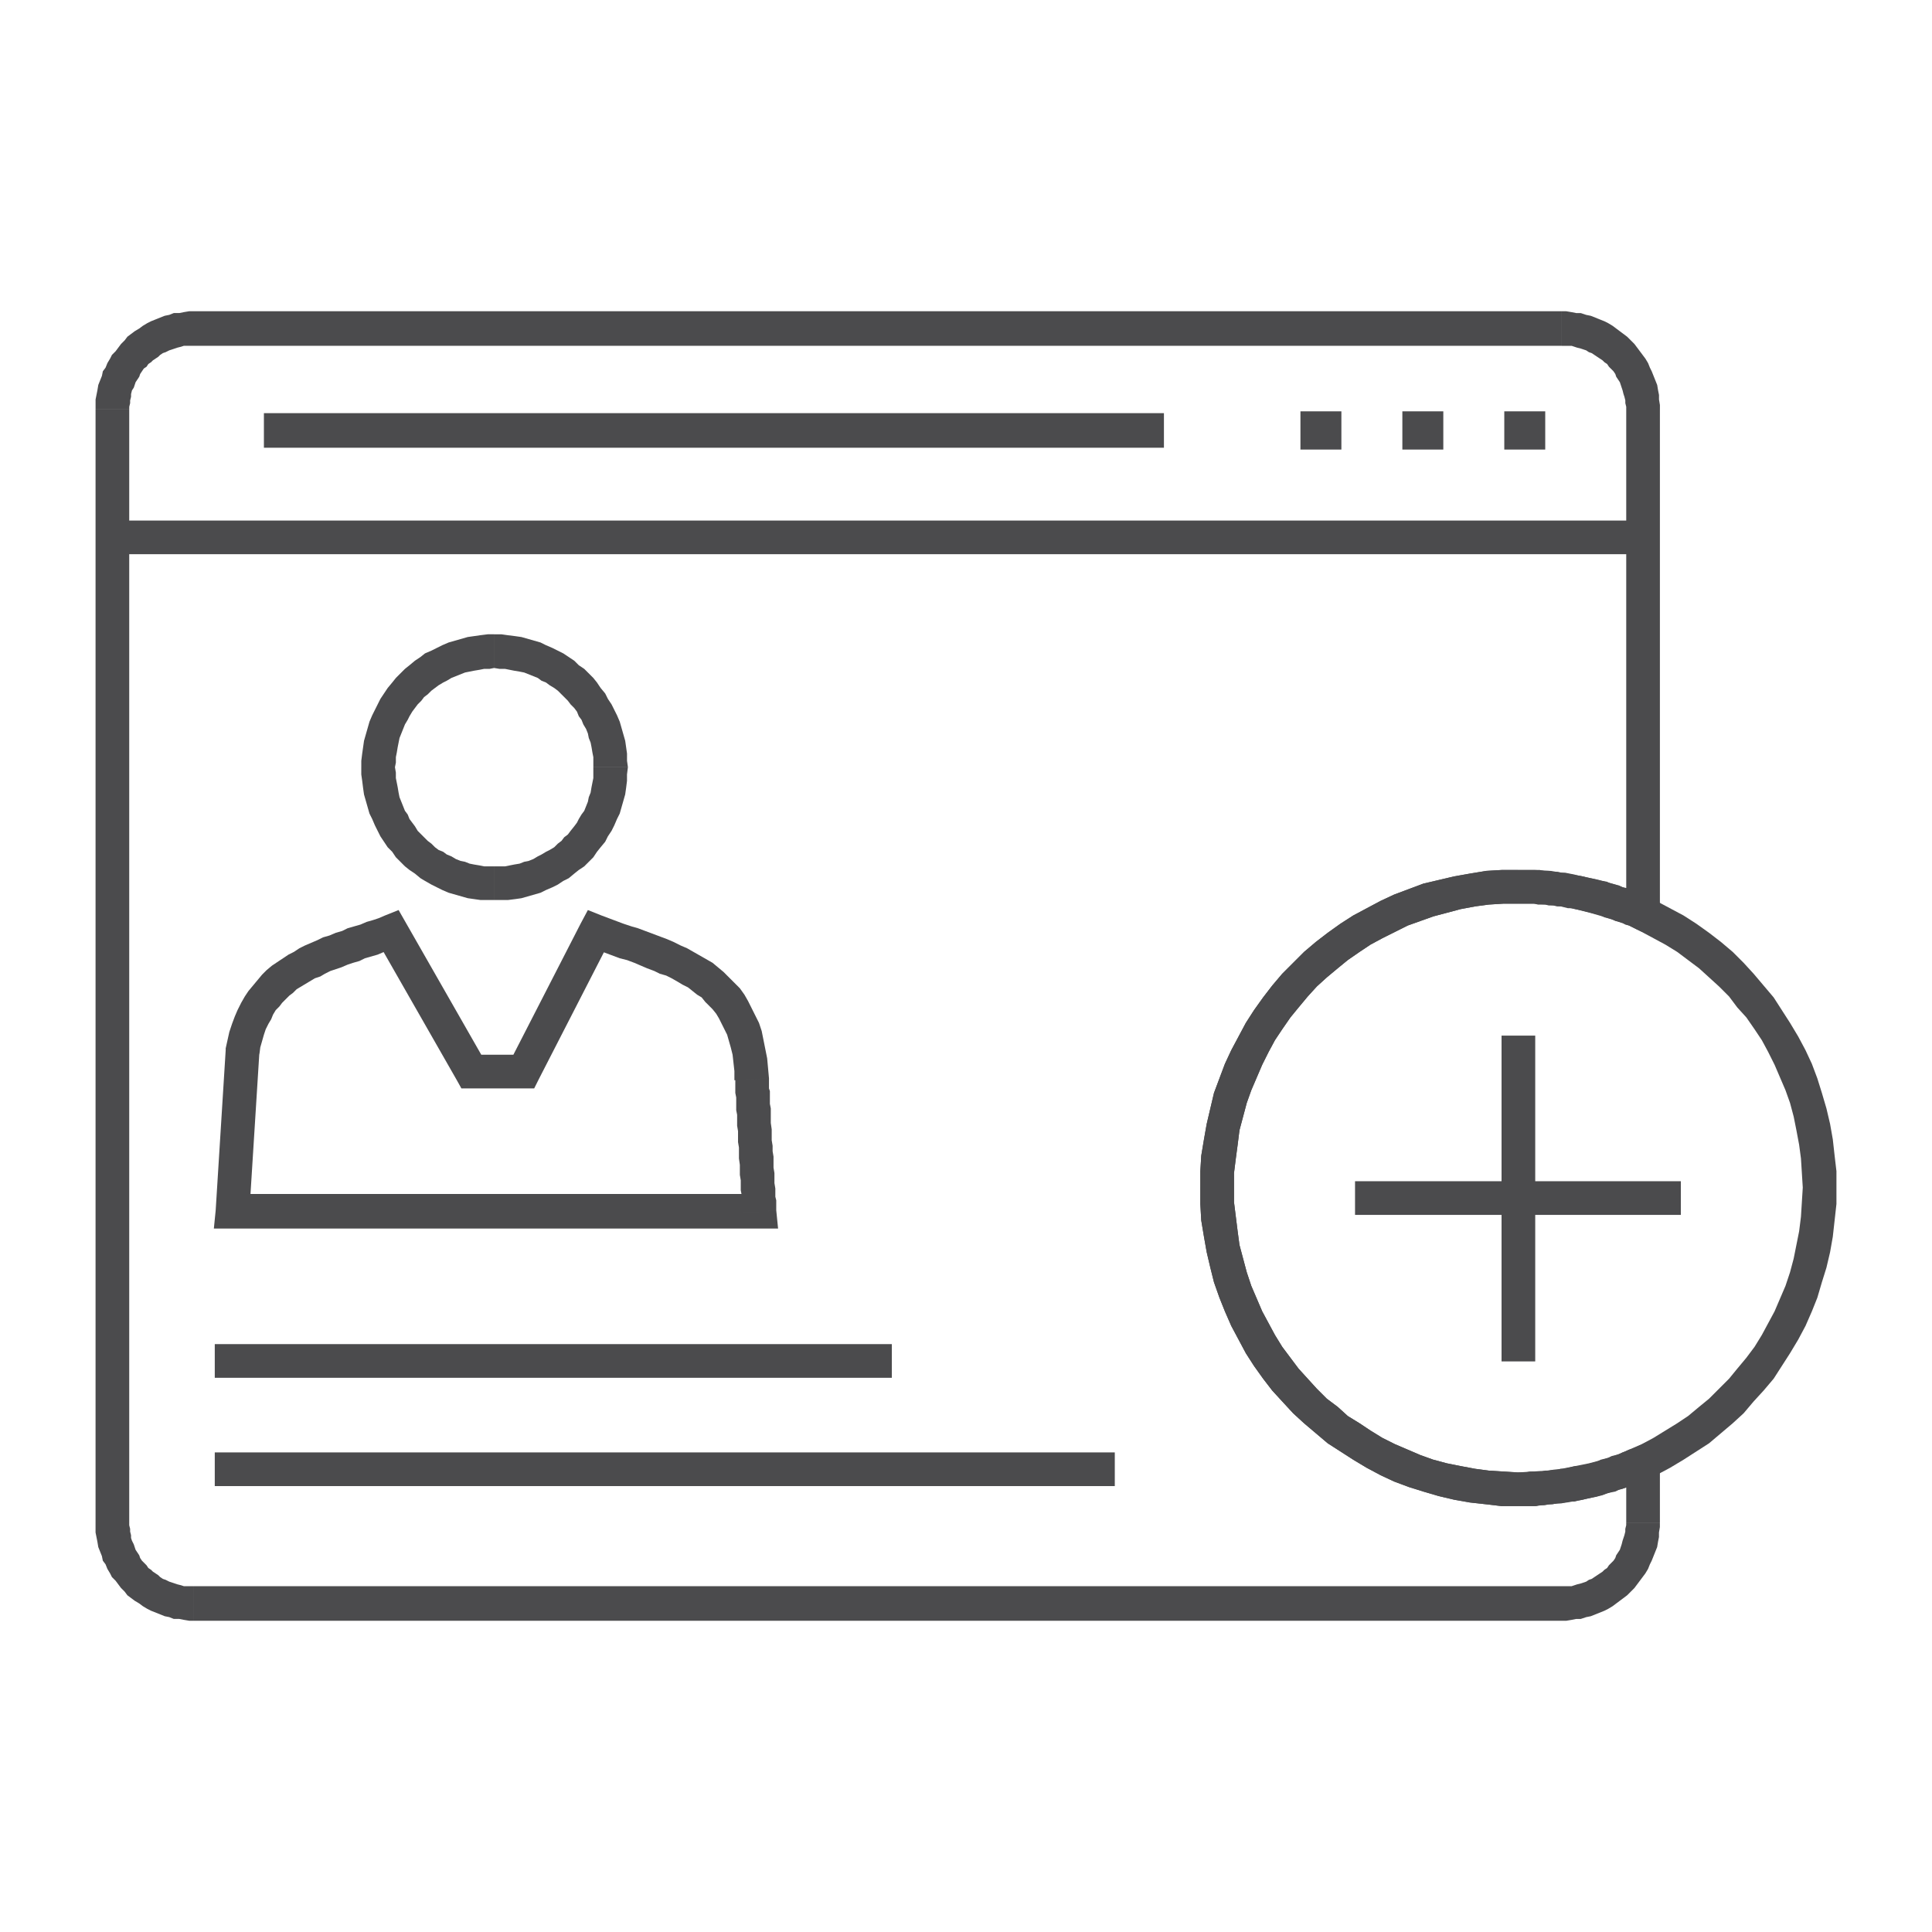
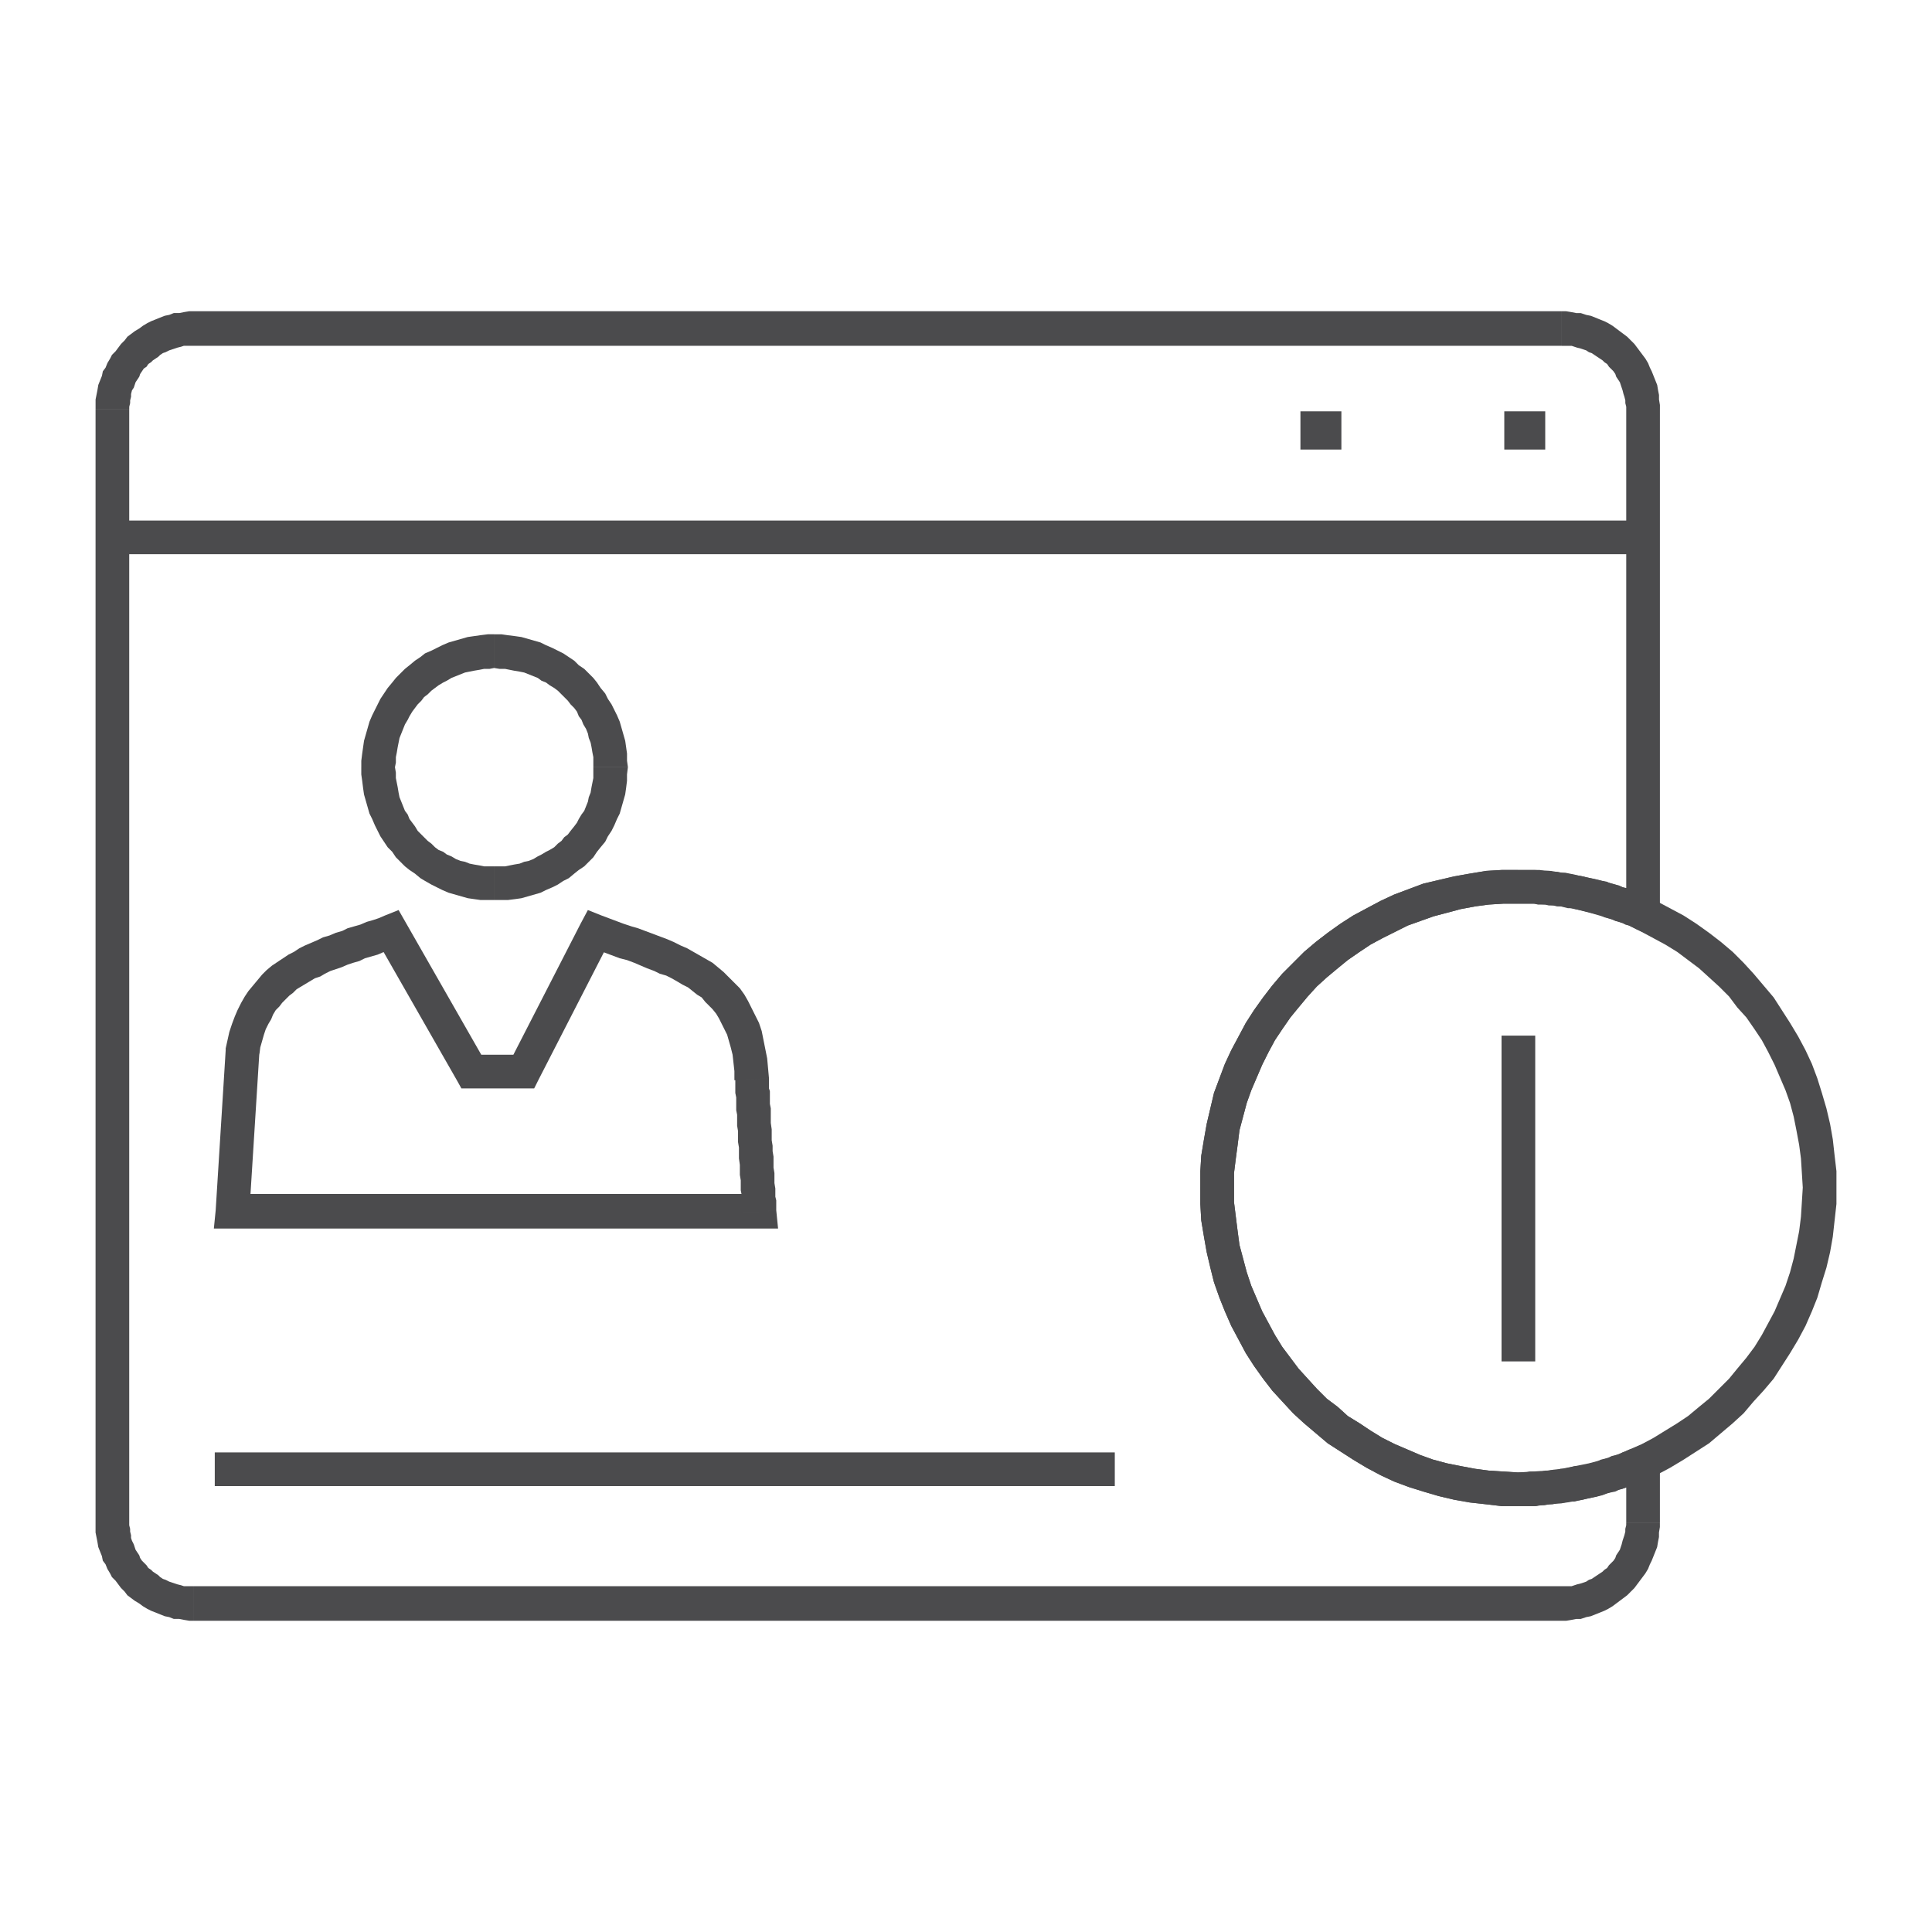
<svg xmlns="http://www.w3.org/2000/svg" xml:space="preserve" width="55px" height="55px" version="1.1" style="shape-rendering:geometricPrecision; text-rendering:geometricPrecision; image-rendering:optimizeQuality; fill-rule:evenodd; clip-rule:evenodd" viewBox="0 0 2123 2123">
  <defs>
    <style type="text/css">
   
    .fil0 {fill:none}
    .fil1 {fill:#4B4B4D;fill-rule:nonzero}
   
  </style>
  </defs>
  <g id="Layer_x0020_1">
-     <rect class="fil0" width="2123" height="2123" />
    <g id="_281261216">
      <g>
-         <path class="fil1" d="M1716 380l-1503 0 0 -38 1503 0 0 0 0 38zm108 70l-37 0 0 0 0 -3 -1 -4 0 -3 -1 -4 -1 -3 -1 -4 -1 -3 -1 -3 -1 -3 -2 -3 -2 -3 -1 -3 -2 -3 -3 -3 -2 -2 -2 -3 -3 -2 -2 -2 -3 -2 -3 -2 -3 -2 -3 -2 -3 -1 -3 -2 -3 -1 -3 -1 -4 -1 -3 -1 -3 -1 -4 0 -4 0 -3 0 0 -38 5 0 6 1 5 1 5 0 6 2 5 1 5 2 5 2 5 2 4 2 5 3 4 3 4 3 4 3 4 3 4 4 4 4 3 4 3 4 3 4 3 4 3 5 2 5 2 4 2 5 2 5 2 5 1 6 1 5 0 5 1 6 0 5 0 0zm-37 141l0 -141 37 0 0 141 -19 18 -18 -18zm37 0l0 18 -19 0 19 -18zm-1692 -19l1673 0 0 37 -1673 0 0 -37zm1673 37l-1673 0 0 -37 1673 0 0 37zm-1673 -37l1673 0 0 37 -1673 0 0 -37zm1673 37l-1673 0 0 -37 1673 0 19 19 -19 18zm0 -37l19 0 0 19 -19 -19zm-18 432l0 -413 37 0 0 413 -26 17 -11 -17zm37 0l0 29 -26 -12 26 -17zm-156 -11l0 -37 0 0 5 0 5 0 5 0 5 0 4 0 5 1 5 0 4 1 5 0 5 1 4 0 5 1 5 1 4 1 5 1 4 1 5 1 5 1 4 1 4 1 5 1 4 2 5 1 4 1 4 2 5 1 4 2 4 2 4 1 5 2 4 2 4 2 -15 34 -4 -2 -4 -2 -4 -1 -3 -2 -4 -1 -4 -1 -4 -2 -4 -1 -4 -1 -4 -2 -3 -1 -4 -1 -4 -1 -4 -1 -4 -1 -4 -1 -5 -1 -4 -1 -4 0 -4 -1 -4 -1 -4 0 -4 -1 -5 0 -4 -1 -4 0 -4 0 -4 -1 -5 0 -4 0 -4 0 -5 0 0 0zm-312 312l-37 0 0 0 0 -18 1 -17 3 -18 3 -17 4 -17 4 -17 6 -16 6 -16 7 -15 8 -15 8 -15 9 -14 10 -14 10 -13 11 -13 12 -12 12 -12 13 -11 13 -10 14 -10 14 -9 15 -8 15 -8 15 -7 16 -6 16 -6 17 -4 17 -4 17 -3 18 -3 17 -1 18 0 0 37 -16 0 -16 1 -15 2 -16 3 -15 4 -15 4 -14 5 -14 5 -14 7 -14 7 -13 7 -12 8 -13 9 -11 9 -12 10 -11 10 -10 11 -10 12 -9 11 -9 13 -8 12 -7 13 -7 14 -6 14 -6 14 -5 14 -4 15 -4 15 -2 16 -2 15 -2 16 0 16 0 0zm312 313l0 37 0 0 -18 0 -17 -2 -18 -2 -17 -3 -17 -4 -17 -5 -16 -5 -16 -6 -15 -7 -15 -8 -15 -9 -14 -9 -14 -9 -13 -11 -13 -11 -12 -11 -12 -13 -11 -12 -10 -13 -10 -14 -9 -14 -8 -15 -8 -15 -7 -16 -6 -15 -6 -17 -4 -16 -4 -17 -3 -17 -3 -18 -1 -18 0 -18 37 0 0 16 2 16 2 16 2 15 4 15 4 15 5 15 6 14 6 14 7 13 7 13 8 13 9 12 9 12 10 11 10 11 11 11 12 9 11 10 13 8 12 8 13 8 14 7 14 6 14 6 14 5 15 4 15 3 16 3 15 2 16 1 16 1 0 0zm156 -11l-37 0 26 17 -4 2 -4 1 -4 2 -5 2 -4 2 -4 1 -5 2 -4 1 -4 2 -5 1 -4 1 -5 2 -4 1 -4 1 -5 1 -5 1 -4 1 -5 1 -4 1 -5 0 -5 1 -4 1 -5 0 -5 1 -4 0 -5 1 -5 0 -4 1 -5 0 -5 0 -5 0 -5 0 0 -37 5 0 4 0 4 -1 5 0 4 0 4 0 4 -1 4 0 5 -1 4 0 4 -1 4 0 4 -1 4 -1 4 -1 5 0 4 -1 4 -1 4 -1 4 -1 3 -1 4 -2 4 -1 4 -1 4 -2 4 -1 4 -1 4 -2 3 -1 4 -2 4 -1 4 -2 26 17zm-26 -17l26 -12 0 29 -26 -17zm-11 83l0 -66 37 0 0 66 0 0 -37 0zm-71 108l0 -38 0 0 3 0 4 0 4 0 3 -1 3 -1 4 -1 3 -1 3 -1 3 -2 3 -1 3 -2 3 -2 3 -2 3 -2 2 -2 3 -2 2 -3 2 -2 3 -3 2 -3 1 -3 2 -3 2 -3 1 -3 1 -3 1 -4 1 -3 1 -3 1 -4 0 -3 1 -4 0 -3 37 0 0 5 -1 6 0 5 -1 5 -1 6 -2 5 -2 5 -2 5 -2 4 -2 5 -3 5 -3 4 -3 4 -3 4 -3 4 -4 4 -4 4 -4 3 -4 3 -4 3 -4 3 -5 3 -4 2 -5 2 -5 2 -5 2 -5 1 -6 2 -5 0 -5 1 -6 1 -5 0 0 0zm-1503 -38l1503 0 0 38 -1503 0 0 0 0 -38zm-108 -70l37 0 0 0 0 3 1 4 0 3 1 4 0 3 1 3 2 4 1 3 1 3 2 3 2 3 1 3 2 3 3 3 2 2 2 3 3 2 2 2 3 2 3 2 2 2 3 2 3 1 4 2 3 1 3 1 3 1 4 1 3 1 4 0 3 0 4 0 0 38 -5 0 -6 -1 -5 -1 -6 0 -5 -2 -5 -1 -5 -2 -5 -2 -5 -2 -4 -2 -5 -3 -4 -3 -5 -3 -4 -3 -4 -3 -3 -4 -4 -4 -3 -4 -3 -4 -4 -4 -2 -4 -3 -5 -2 -5 -3 -4 -1 -5 -2 -5 -2 -5 -1 -6 -1 -5 -1 -5 0 -6 0 -5 0 0zm37 -1223l0 1223 -37 0 0 -1223 0 0 37 0zm71 -108l0 38 0 0 -4 0 -3 0 -4 0 -3 1 -4 1 -3 1 -3 1 -3 1 -4 2 -3 1 -3 2 -2 2 -3 2 -3 2 -2 2 -3 2 -2 3 -3 2 -2 3 -2 3 -1 3 -2 3 -2 3 -1 3 -1 3 -2 3 -1 4 0 3 -1 4 0 3 -1 4 0 3 -37 0 0 -5 0 -6 1 -5 1 -5 1 -6 2 -5 2 -5 1 -5 3 -4 2 -5 3 -5 2 -4 4 -4 3 -4 3 -4 4 -4 3 -4 4 -3 4 -3 5 -3 4 -3 5 -3 4 -2 5 -2 5 -2 5 -2 5 -1 5 -2 6 0 5 -1 6 -1 5 0 0 0z" />
+         <path class="fil1" d="M1716 380l-1503 0 0 -38 1503 0 0 0 0 38zm108 70l-37 0 0 0 0 -3 -1 -4 0 -3 -1 -4 -1 -3 -1 -4 -1 -3 -1 -3 -1 -3 -2 -3 -2 -3 -1 -3 -2 -3 -3 -3 -2 -2 -2 -3 -3 -2 -2 -2 -3 -2 -3 -2 -3 -2 -3 -2 -3 -1 -3 -2 -3 -1 -3 -1 -4 -1 -3 -1 -3 -1 -4 0 -4 0 -3 0 0 -38 5 0 6 1 5 1 5 0 6 2 5 1 5 2 5 2 5 2 4 2 5 3 4 3 4 3 4 3 4 3 4 4 4 4 3 4 3 4 3 4 3 4 3 5 2 5 2 4 2 5 2 5 2 5 1 6 1 5 0 5 1 6 0 5 0 0zm-37 141l0 -141 37 0 0 141 -19 18 -18 -18zm37 0l0 18 -19 0 19 -18zm-1692 -19zm1673 37l-1673 0 0 -37 1673 0 0 37zm-1673 -37l1673 0 0 37 -1673 0 0 -37zm1673 37l-1673 0 0 -37 1673 0 19 19 -19 18zm0 -37l19 0 0 19 -19 -19zm-18 432l0 -413 37 0 0 413 -26 17 -11 -17zm37 0l0 29 -26 -12 26 -17zm-156 -11l0 -37 0 0 5 0 5 0 5 0 5 0 4 0 5 1 5 0 4 1 5 0 5 1 4 0 5 1 5 1 4 1 5 1 4 1 5 1 5 1 4 1 4 1 5 1 4 2 5 1 4 1 4 2 5 1 4 2 4 2 4 1 5 2 4 2 4 2 -15 34 -4 -2 -4 -2 -4 -1 -3 -2 -4 -1 -4 -1 -4 -2 -4 -1 -4 -1 -4 -2 -3 -1 -4 -1 -4 -1 -4 -1 -4 -1 -4 -1 -5 -1 -4 -1 -4 0 -4 -1 -4 -1 -4 0 -4 -1 -5 0 -4 -1 -4 0 -4 0 -4 -1 -5 0 -4 0 -4 0 -5 0 0 0zm-312 312l-37 0 0 0 0 -18 1 -17 3 -18 3 -17 4 -17 4 -17 6 -16 6 -16 7 -15 8 -15 8 -15 9 -14 10 -14 10 -13 11 -13 12 -12 12 -12 13 -11 13 -10 14 -10 14 -9 15 -8 15 -8 15 -7 16 -6 16 -6 17 -4 17 -4 17 -3 18 -3 17 -1 18 0 0 37 -16 0 -16 1 -15 2 -16 3 -15 4 -15 4 -14 5 -14 5 -14 7 -14 7 -13 7 -12 8 -13 9 -11 9 -12 10 -11 10 -10 11 -10 12 -9 11 -9 13 -8 12 -7 13 -7 14 -6 14 -6 14 -5 14 -4 15 -4 15 -2 16 -2 15 -2 16 0 16 0 0zm312 313l0 37 0 0 -18 0 -17 -2 -18 -2 -17 -3 -17 -4 -17 -5 -16 -5 -16 -6 -15 -7 -15 -8 -15 -9 -14 -9 -14 -9 -13 -11 -13 -11 -12 -11 -12 -13 -11 -12 -10 -13 -10 -14 -9 -14 -8 -15 -8 -15 -7 -16 -6 -15 -6 -17 -4 -16 -4 -17 -3 -17 -3 -18 -1 -18 0 -18 37 0 0 16 2 16 2 16 2 15 4 15 4 15 5 15 6 14 6 14 7 13 7 13 8 13 9 12 9 12 10 11 10 11 11 11 12 9 11 10 13 8 12 8 13 8 14 7 14 6 14 6 14 5 15 4 15 3 16 3 15 2 16 1 16 1 0 0zm156 -11l-37 0 26 17 -4 2 -4 1 -4 2 -5 2 -4 2 -4 1 -5 2 -4 1 -4 2 -5 1 -4 1 -5 2 -4 1 -4 1 -5 1 -5 1 -4 1 -5 1 -4 1 -5 0 -5 1 -4 1 -5 0 -5 1 -4 0 -5 1 -5 0 -4 1 -5 0 -5 0 -5 0 -5 0 0 -37 5 0 4 0 4 -1 5 0 4 0 4 0 4 -1 4 0 5 -1 4 0 4 -1 4 0 4 -1 4 -1 4 -1 5 0 4 -1 4 -1 4 -1 4 -1 3 -1 4 -2 4 -1 4 -1 4 -2 4 -1 4 -1 4 -2 3 -1 4 -2 4 -1 4 -2 26 17zm-26 -17l26 -12 0 29 -26 -17zm-11 83l0 -66 37 0 0 66 0 0 -37 0zm-71 108l0 -38 0 0 3 0 4 0 4 0 3 -1 3 -1 4 -1 3 -1 3 -1 3 -2 3 -1 3 -2 3 -2 3 -2 3 -2 2 -2 3 -2 2 -3 2 -2 3 -3 2 -3 1 -3 2 -3 2 -3 1 -3 1 -3 1 -4 1 -3 1 -3 1 -4 0 -3 1 -4 0 -3 37 0 0 5 -1 6 0 5 -1 5 -1 6 -2 5 -2 5 -2 5 -2 4 -2 5 -3 5 -3 4 -3 4 -3 4 -3 4 -4 4 -4 4 -4 3 -4 3 -4 3 -4 3 -5 3 -4 2 -5 2 -5 2 -5 2 -5 1 -6 2 -5 0 -5 1 -6 1 -5 0 0 0zm-1503 -38l1503 0 0 38 -1503 0 0 0 0 -38zm-108 -70l37 0 0 0 0 3 1 4 0 3 1 4 0 3 1 3 2 4 1 3 1 3 2 3 2 3 1 3 2 3 3 3 2 2 2 3 3 2 2 2 3 2 3 2 2 2 3 2 3 1 4 2 3 1 3 1 3 1 4 1 3 1 4 0 3 0 4 0 0 38 -5 0 -6 -1 -5 -1 -6 0 -5 -2 -5 -1 -5 -2 -5 -2 -5 -2 -4 -2 -5 -3 -4 -3 -5 -3 -4 -3 -4 -3 -3 -4 -4 -4 -3 -4 -3 -4 -4 -4 -2 -4 -3 -5 -2 -5 -3 -4 -1 -5 -2 -5 -2 -5 -1 -6 -1 -5 -1 -5 0 -6 0 -5 0 0zm37 -1223l0 1223 -37 0 0 -1223 0 0 37 0zm71 -108l0 38 0 0 -4 0 -3 0 -4 0 -3 1 -4 1 -3 1 -3 1 -3 1 -4 2 -3 1 -3 2 -2 2 -3 2 -3 2 -2 2 -3 2 -2 3 -3 2 -2 3 -2 3 -1 3 -2 3 -2 3 -1 3 -1 3 -2 3 -1 4 0 3 -1 4 0 3 -1 4 0 3 -37 0 0 -5 0 -6 1 -5 1 -5 1 -6 2 -5 2 -5 1 -5 3 -4 2 -5 3 -5 2 -4 4 -4 3 -4 3 -4 4 -4 3 -4 4 -3 4 -3 5 -3 4 -3 5 -3 4 -2 5 -2 5 -2 5 -2 5 -1 5 -2 6 0 5 -1 6 -1 5 0 0 0z" />
      </g>
      <g>
-         <polygon class="fil1" points="1279,492 290,492 290,454 1279,454 " />
-       </g>
+         </g>
      <g>
        <polygon class="fil1" points="1474,494 1429,494 1429,452 1474,452 " />
      </g>
      <g>
-         <polygon class="fil1" points="1586,494 1541,494 1541,452 1586,452 " />
-       </g>
+         </g>
      <g>
        <polygon class="fil1" points="1698,494 1653,494 1653,452 1698,452 " />
      </g>
      <g>
-         <polygon class="fil1" points="980,1514 236,1514 236,1477 980,1477 " />
-       </g>
+         </g>
      <g>
        <polygon class="fil1" points="1225,1633 236,1633 236,1596 1225,1596 " />
      </g>
      <g>
        <path class="fil1" d="M690 843l-38 0 0 0 0 -5 0 -6 -1 -5 -1 -6 -1 -5 -2 -5 -1 -5 -2 -5 -3 -5 -2 -5 -3 -4 -2 -5 -3 -4 -4 -4 -3 -4 -4 -4 -3 -3 -4 -4 -4 -3 -5 -3 -4 -3 -5 -2 -4 -3 -5 -2 -5 -2 -5 -2 -5 -1 -6 -1 -5 -1 -5 -1 -6 0 -6 -1 0 -37 8 0 7 1 8 1 7 1 7 2 7 2 7 2 6 3 7 3 6 3 6 3 6 4 6 4 5 5 6 4 5 5 5 5 4 5 4 6 5 6 3 6 4 6 3 6 3 6 3 7 2 7 2 7 2 7 1 7 1 7 0 8 1 7 0 0zm-147 146l0 -37 0 0 6 0 6 0 5 -1 5 -1 6 -1 5 -2 5 -1 5 -2 5 -3 4 -2 5 -3 4 -2 5 -3 4 -4 4 -3 3 -4 4 -3 3 -4 4 -5 3 -4 2 -4 3 -5 3 -4 2 -5 2 -5 1 -5 2 -5 1 -6 1 -5 1 -5 0 -6 0 -6 38 0 -1 8 0 7 -1 8 -1 7 -2 7 -2 7 -2 7 -3 6 -3 7 -3 6 -4 6 -3 6 -5 6 -4 5 -4 6 -5 5 -5 5 -6 4 -5 4 -6 5 -6 3 -6 4 -6 3 -7 3 -6 3 -7 2 -7 2 -7 2 -7 1 -8 1 -7 0 -8 0 0 0zm-146 -146l37 0 0 0 1 6 0 6 1 5 1 5 1 6 1 5 2 5 2 5 2 5 3 4 2 5 3 4 3 4 3 5 4 4 3 3 4 4 4 3 4 4 4 3 5 2 4 3 5 2 5 3 5 2 5 1 5 2 5 1 6 1 5 1 6 0 5 0 0 37 -7 0 -8 0 -7 -1 -7 -1 -7 -2 -7 -2 -7 -2 -7 -3 -6 -3 -6 -3 -7 -4 -5 -3 -6 -5 -6 -4 -5 -4 -5 -5 -5 -5 -4 -6 -5 -5 -4 -6 -4 -6 -3 -6 -3 -6 -3 -7 -3 -6 -2 -7 -2 -7 -2 -7 -1 -7 -1 -8 -1 -7 0 -8 0 0zm146 -146l0 37 0 0 -5 1 -6 0 -5 1 -6 1 -5 1 -5 1 -5 2 -5 2 -5 2 -5 3 -4 2 -5 3 -4 3 -4 3 -4 4 -4 3 -3 4 -4 4 -3 4 -3 4 -3 5 -2 4 -3 5 -2 5 -2 5 -2 5 -1 5 -1 5 -1 6 -1 5 0 6 -1 5 -37 0 0 -7 1 -8 1 -7 1 -7 2 -7 2 -7 2 -7 3 -7 3 -6 3 -6 3 -6 4 -6 4 -6 5 -6 4 -5 5 -5 5 -5 5 -4 6 -5 6 -4 5 -4 7 -3 6 -3 6 -3 7 -3 7 -2 7 -2 7 -2 7 -1 7 -1 8 -1 7 0 0 0z" />
      </g>
      <g>
        <path class="fil1" d="M816 1333l37 -3 -18 20 -18 0 -18 0 -19 0 -18 0 -18 0 -18 0 -18 0 -18 0 -18 0 -18 0 -18 0 -19 0 -18 0 -18 0 -18 0 -18 0 -18 0 -18 0 -18 0 -18 0 -19 0 -18 0 -18 0 -18 0 -18 0 -18 0 -18 0 -18 0 -18 0 -19 0 -18 0 -18 0 0 -38 18 0 18 0 19 0 18 0 18 0 18 0 18 0 18 0 18 0 18 0 18 0 19 0 18 0 18 0 18 0 18 0 18 0 18 0 18 0 18 0 19 0 18 0 18 0 18 0 18 0 18 0 18 0 18 0 18 0 19 0 18 0 18 0 -19 21zm37 -3l2 20 -20 0 18 -20zm-46 -143l38 -2 0 0 0 0 0 1 0 2 0 2 0 3 0 3 1 3 0 5 0 4 0 5 1 5 0 5 0 6 0 5 1 7 0 6 0 6 1 6 0 6 1 6 0 6 0 6 1 6 0 6 0 5 1 6 0 5 0 4 1 4 0 4 0 4 0 3 -37 3 0 -3 0 -4 -1 -4 0 -4 0 -5 -1 -5 0 -5 0 -6 -1 -6 0 -5 0 -6 -1 -7 0 -6 0 -6 -1 -6 0 -6 0 -6 -1 -6 0 -6 0 -6 -1 -5 0 -5 0 -5 0 -4 -1 -5 0 -3 0 -3 0 -3 0 -2 0 -2 0 0 0 -1 -1 0zm-136 -155l-33 -17 23 -9 8 3 8 3 8 3 9 3 7 2 8 3 8 3 8 3 8 3 7 3 8 4 7 3 7 4 7 4 7 4 7 4 6 5 6 5 6 6 6 6 6 6 5 7 4 7 4 8 4 8 4 8 3 9 2 10 2 10 2 10 1 11 1 11 -38 2 0 -10 -1 -9 -1 -9 -2 -8 -2 -7 -2 -7 -3 -6 -3 -6 -3 -6 -3 -5 -4 -5 -4 -4 -4 -4 -4 -5 -5 -3 -5 -4 -5 -4 -6 -3 -5 -3 -7 -4 -6 -3 -7 -2 -6 -3 -8 -3 -7 -3 -7 -3 -8 -3 -8 -2 -8 -3 -8 -3 -8 -3 -9 -3 23 -9zm-33 -17l8 -15 15 6 -23 9zm-79 154l79 -154 33 17 -79 154 -17 10 -16 -27zm33 17l-5 10 -12 0 17 -10zm-74 -27l57 0 0 37 -57 0 -16 -9 16 -28zm0 37l-11 0 -5 -9 16 9zm-72 -182l88 154 -32 19 -88 -154 9 -27 23 8zm-23 -8l15 -6 8 14 -23 -8zm-138 151l-37 -3 0 -2 2 -9 2 -9 3 -9 3 -8 3 -7 4 -8 4 -7 4 -6 5 -6 5 -6 5 -6 5 -5 6 -5 6 -4 6 -4 6 -4 6 -3 6 -4 6 -3 7 -3 7 -3 6 -3 7 -2 7 -3 7 -2 6 -3 7 -2 7 -2 7 -3 7 -2 6 -2 7 -3 13 35 -7 3 -7 2 -7 3 -7 2 -7 2 -6 3 -7 2 -6 2 -7 3 -6 2 -6 2 -6 3 -5 3 -6 2 -5 3 -5 3 -5 3 -5 3 -4 4 -4 3 -4 4 -4 4 -3 4 -4 4 -3 5 -2 5 -3 5 -3 6 -2 6 -2 7 -2 7 -1 8 0 -2zm-37 -3l0 -1 0 -1 0 2zm-11 176l11 -176 37 3 -11 175 -19 18 -18 -20zm18 20l-20 0 2 -20 18 20z" />
      </g>
      <g>
        <path class="fil1" d="M2018 1305l-37 0 0 0 -1 -16 -1 -16 -2 -15 -3 -16 -3 -15 -4 -15 -5 -14 -6 -14 -6 -14 -7 -14 -7 -13 -8 -12 -9 -13 -10 -11 -9 -12 -11 -11 -11 -10 -11 -10 -12 -9 -12 -9 -13 -8 -13 -7 -13 -7 -14 -7 -14 -5 -15 -5 -14 -4 -16 -4 -15 -3 -16 -2 -15 -1 -17 0 0 -37 18 0 18 1 18 3 17 3 17 4 16 4 17 6 16 6 15 7 15 8 15 8 14 9 14 10 13 10 13 11 12 12 11 12 11 13 11 13 9 14 9 14 9 15 8 15 7 15 6 16 5 16 5 17 4 17 3 17 2 18 2 17 0 18 0 0zm-350 350l0 -37 0 0 16 -1 16 -1 16 -2 15 -3 15 -3 15 -4 15 -5 14 -6 14 -6 13 -7 13 -8 13 -8 12 -8 12 -10 11 -9 11 -11 11 -11 9 -11 10 -12 9 -12 8 -13 7 -13 7 -13 6 -14 6 -14 5 -15 4 -15 3 -15 3 -15 2 -16 1 -16 1 -16 37 0 0 18 -2 18 -2 18 -3 17 -4 17 -5 16 -5 17 -6 15 -7 16 -8 15 -9 15 -9 14 -9 14 -11 13 -11 12 -11 13 -12 11 -13 11 -13 11 -14 9 -14 9 -15 9 -15 8 -15 7 -16 6 -17 5 -16 5 -17 4 -17 3 -18 2 -18 2 -18 0 0 0zm-349 -350l37 0 0 0 0 16 2 16 2 16 2 15 4 15 4 15 5 15 6 14 6 14 7 13 7 13 8 13 9 12 9 12 10 11 10 11 11 11 12 9 11 10 13 8 12 8 13 8 14 7 14 6 14 6 14 5 15 4 15 3 16 3 15 2 16 1 16 1 0 37 -18 0 -17 -2 -18 -2 -17 -3 -17 -4 -17 -5 -16 -5 -16 -6 -15 -7 -15 -8 -15 -9 -14 -9 -14 -9 -13 -11 -13 -11 -12 -11 -12 -13 -11 -12 -10 -13 -10 -14 -9 -14 -8 -15 -8 -15 -7 -16 -6 -15 -6 -17 -4 -16 -4 -17 -3 -17 -3 -18 -1 -18 0 -18 0 0zm349 -349l0 37 0 0 -16 0 -16 1 -15 2 -16 3 -15 4 -15 4 -14 5 -14 5 -14 7 -14 7 -13 7 -12 8 -13 9 -11 9 -12 10 -11 10 -10 11 -10 12 -9 11 -9 13 -8 12 -7 13 -7 14 -6 14 -6 14 -5 14 -4 15 -4 15 -2 16 -2 15 -2 16 0 16 -37 0 0 -18 1 -17 3 -18 3 -17 4 -17 4 -17 6 -16 6 -16 7 -15 8 -15 8 -15 9 -14 10 -14 10 -13 11 -13 12 -12 12 -12 13 -11 13 -10 14 -10 14 -9 15 -8 15 -8 15 -7 16 -6 16 -6 17 -4 17 -4 17 -3 18 -3 17 -1 18 0 0 0z" />
      </g>
      <g>
        <polygon class="fil1" points="1650,1496 1650,1138 1687,1138 1687,1496 " />
      </g>
      <g>
-         <polygon class="fil1" points="1847,1335 1489,1335 1489,1298 1847,1298 " />
-       </g>
+         </g>
    </g>
  </g>
</svg>